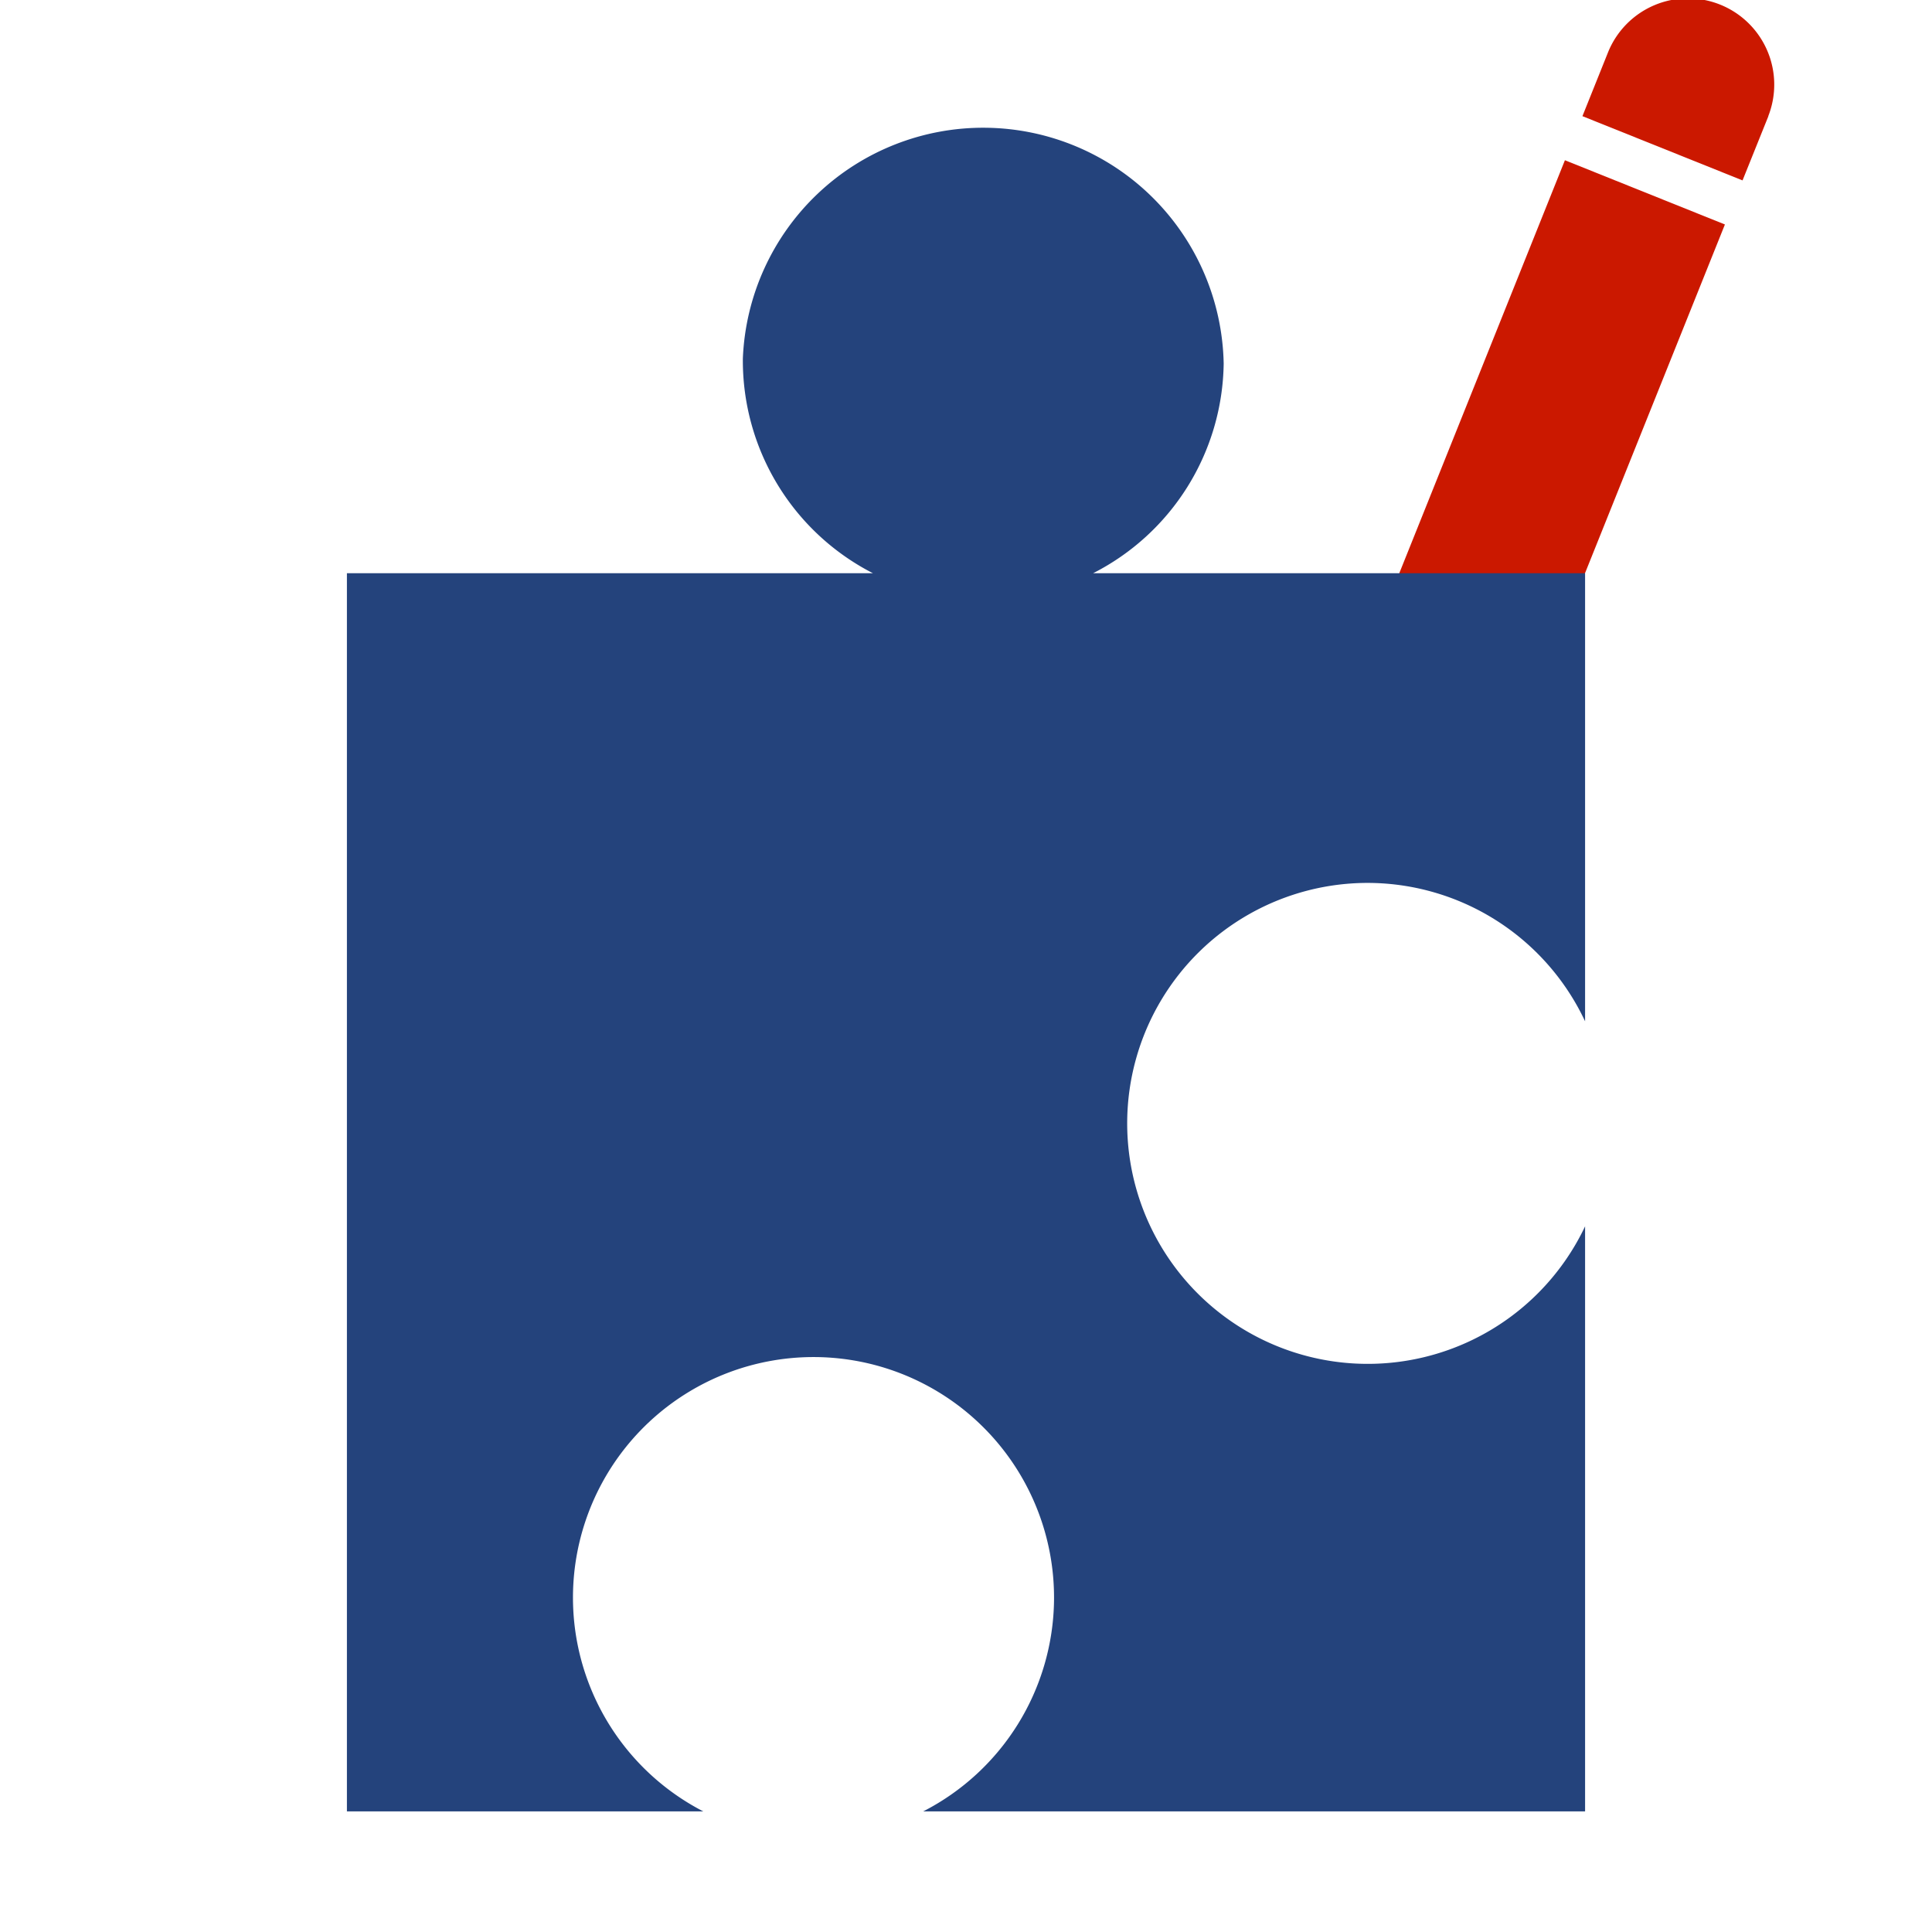
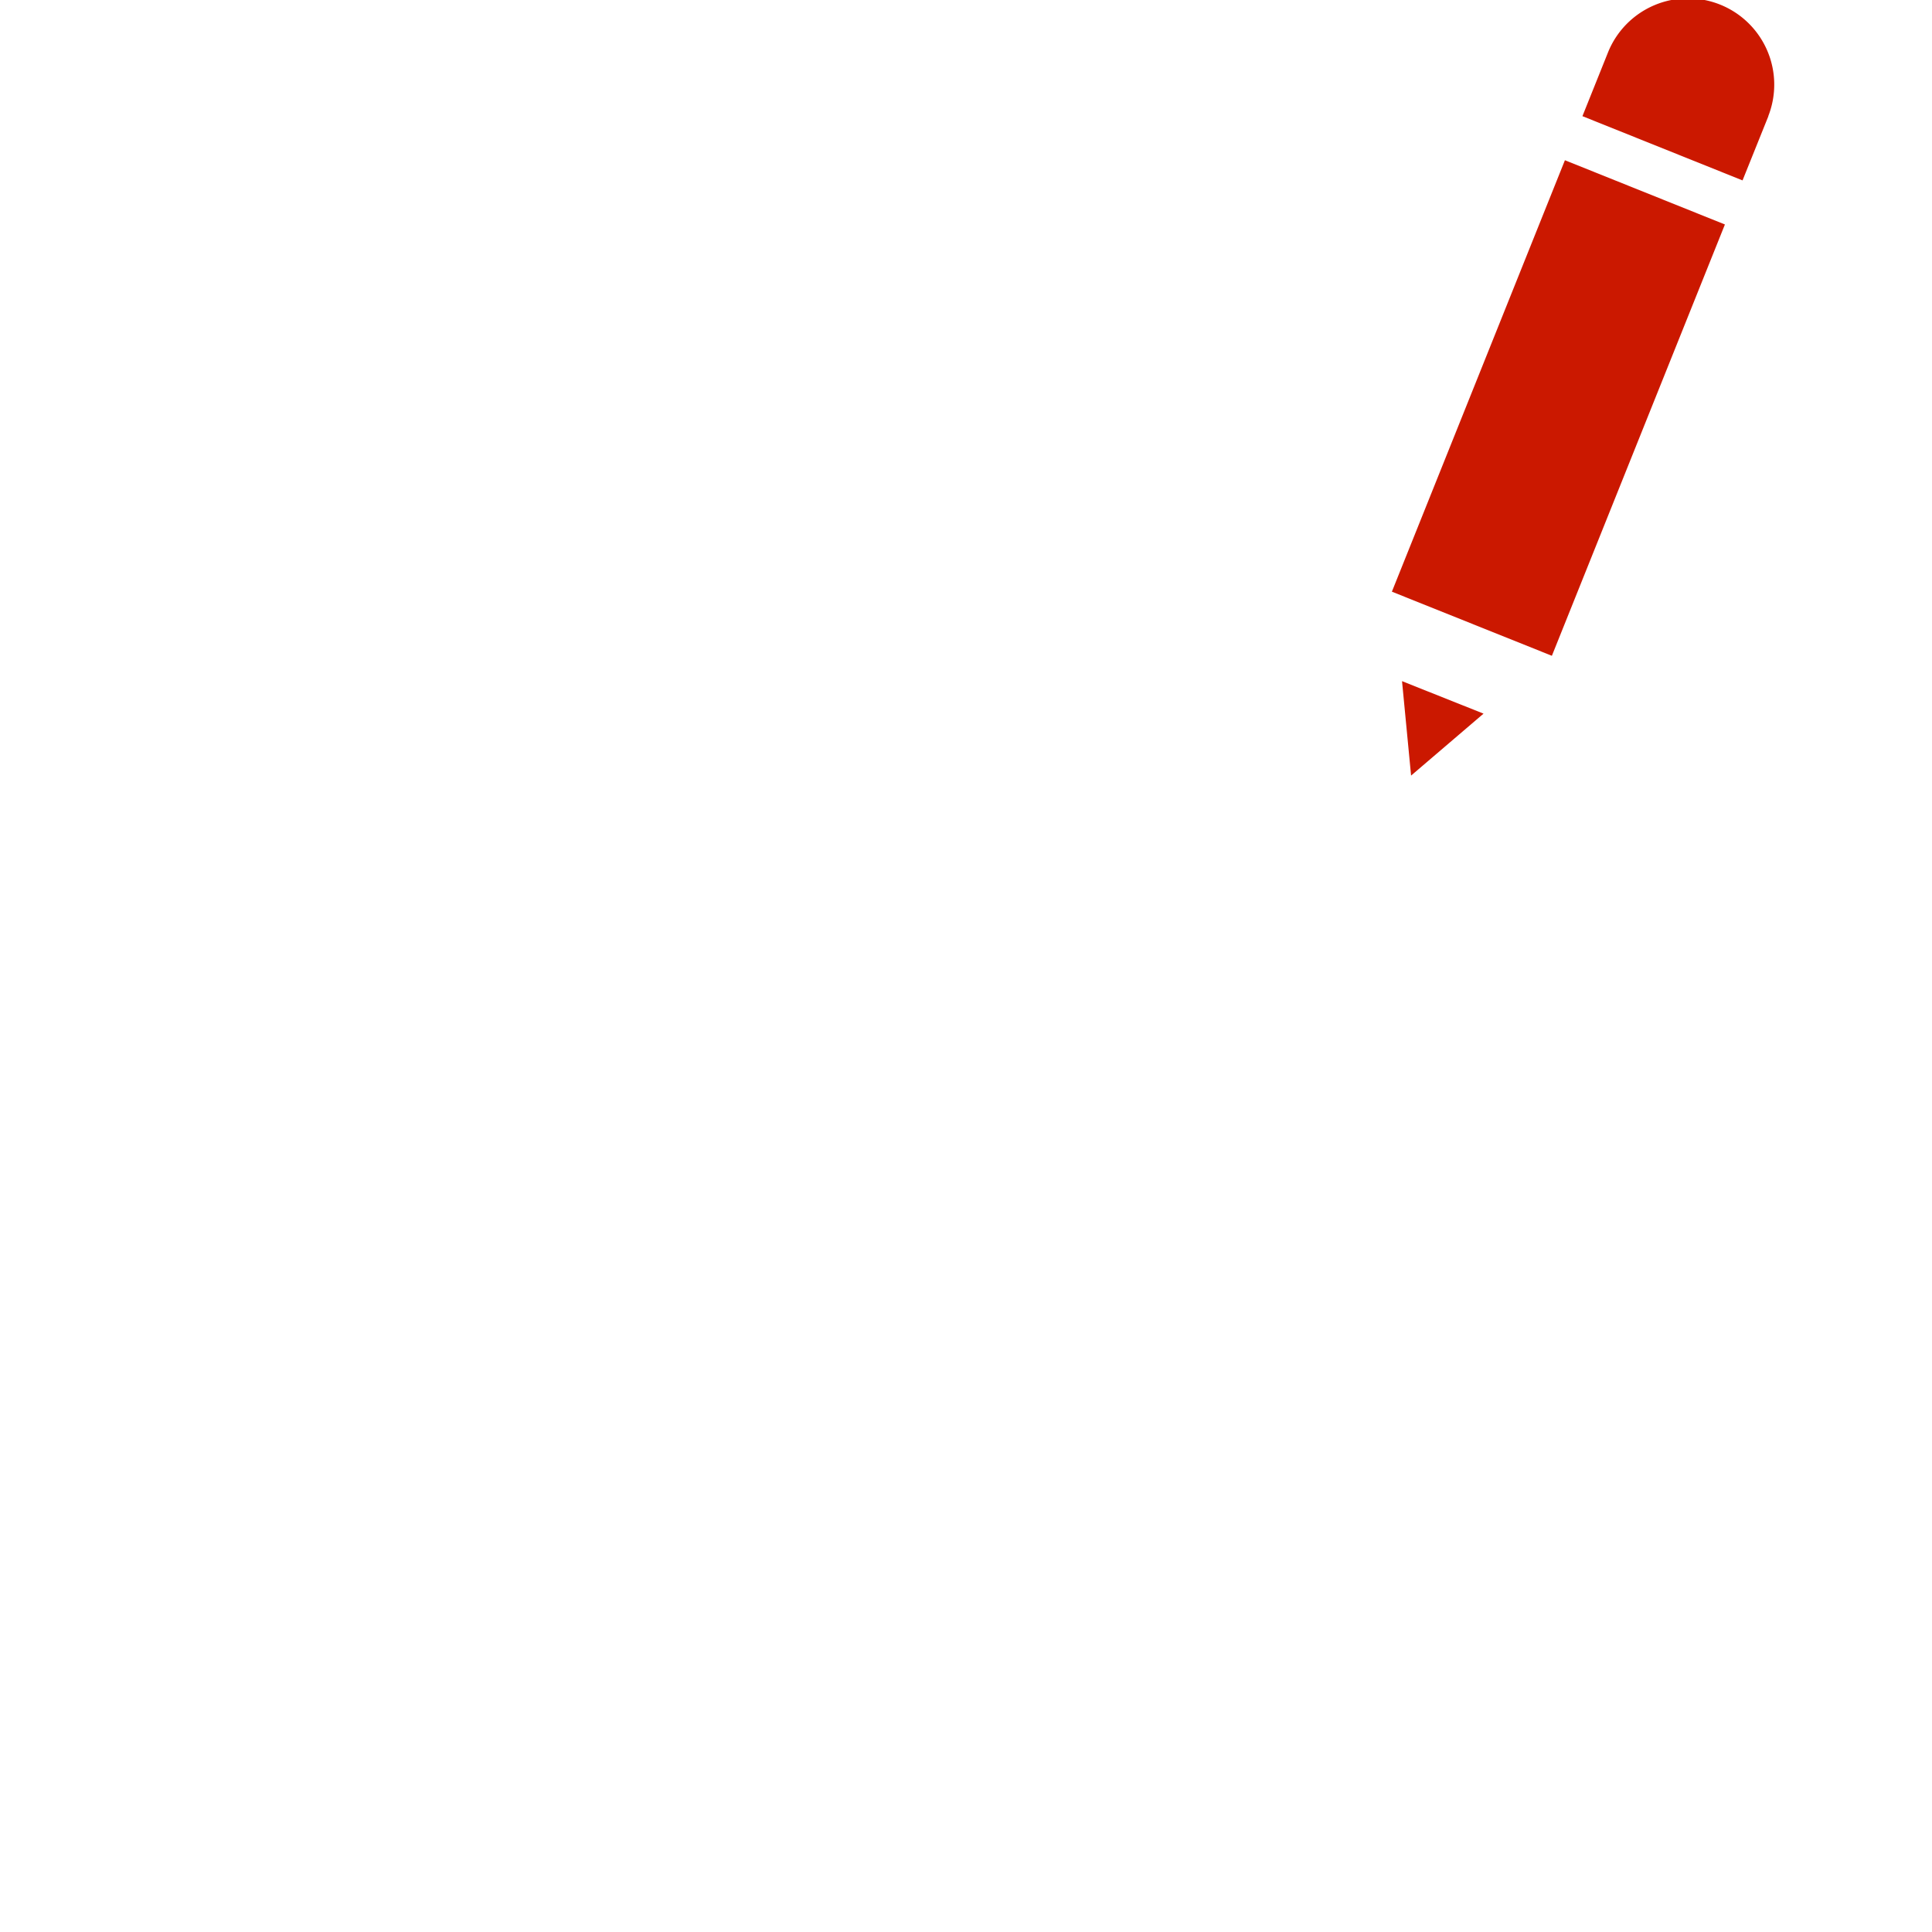
<svg xmlns="http://www.w3.org/2000/svg" width="16" height="16" viewBox="0 0 16 16" shape-rendering="geometricPrecision" fill="#24437c">
  <defs>
    <mask id="a">
      <rect fill="#fff" width="100%" height="100%" />
-       <path d="M15.568.488c.365-.9-.337-1.487-.851-1.704-.593-.25-1.396-.157-1.78.752l-.142.357-2.14 5.317.603 2.278 1.98-1.23L15.44.788l.128-.3z" fill="#000" />
+       <path d="M15.568.488l-.142.357-2.14 5.317.603 2.278 1.98-1.23L15.44.788l.128-.3z" fill="#000" />
    </mask>
  </defs>
  <path d="m11.686 6.423.6-.513-.675-.269zM14.245.038a.714.714 0 0 0-.927.393l-.213.531 1.326.532.214-.532h-.001a.714.714 0 0 0-.399-.924zM11.527 4.9l1.433-3.573 1.325.532-1.433 3.572z" fill="#cb1800" />
  <g mask="url(#a)">
-     <path d="M11.348 7.312a1.992 1.992 0 0 1 1.779 1.146V4.747H9.053a1.978 1.978 0 0 0 1.081-1.737 1.992 1.992 0 0 0-3.982-.04 1.978 1.978 0 0 0 1.077 1.777H2.873v10.254h2.951a1.992 1.992 0 1 1 2.905-1.747 1.992 1.992 0 0 1-1.083 1.747h5.481v-4.845a1.992 1.992 0 0 1-3.792-.873 1.992 1.992 0 0 1 2.013-1.971z" />
-   </g>
+     </g>
</svg>